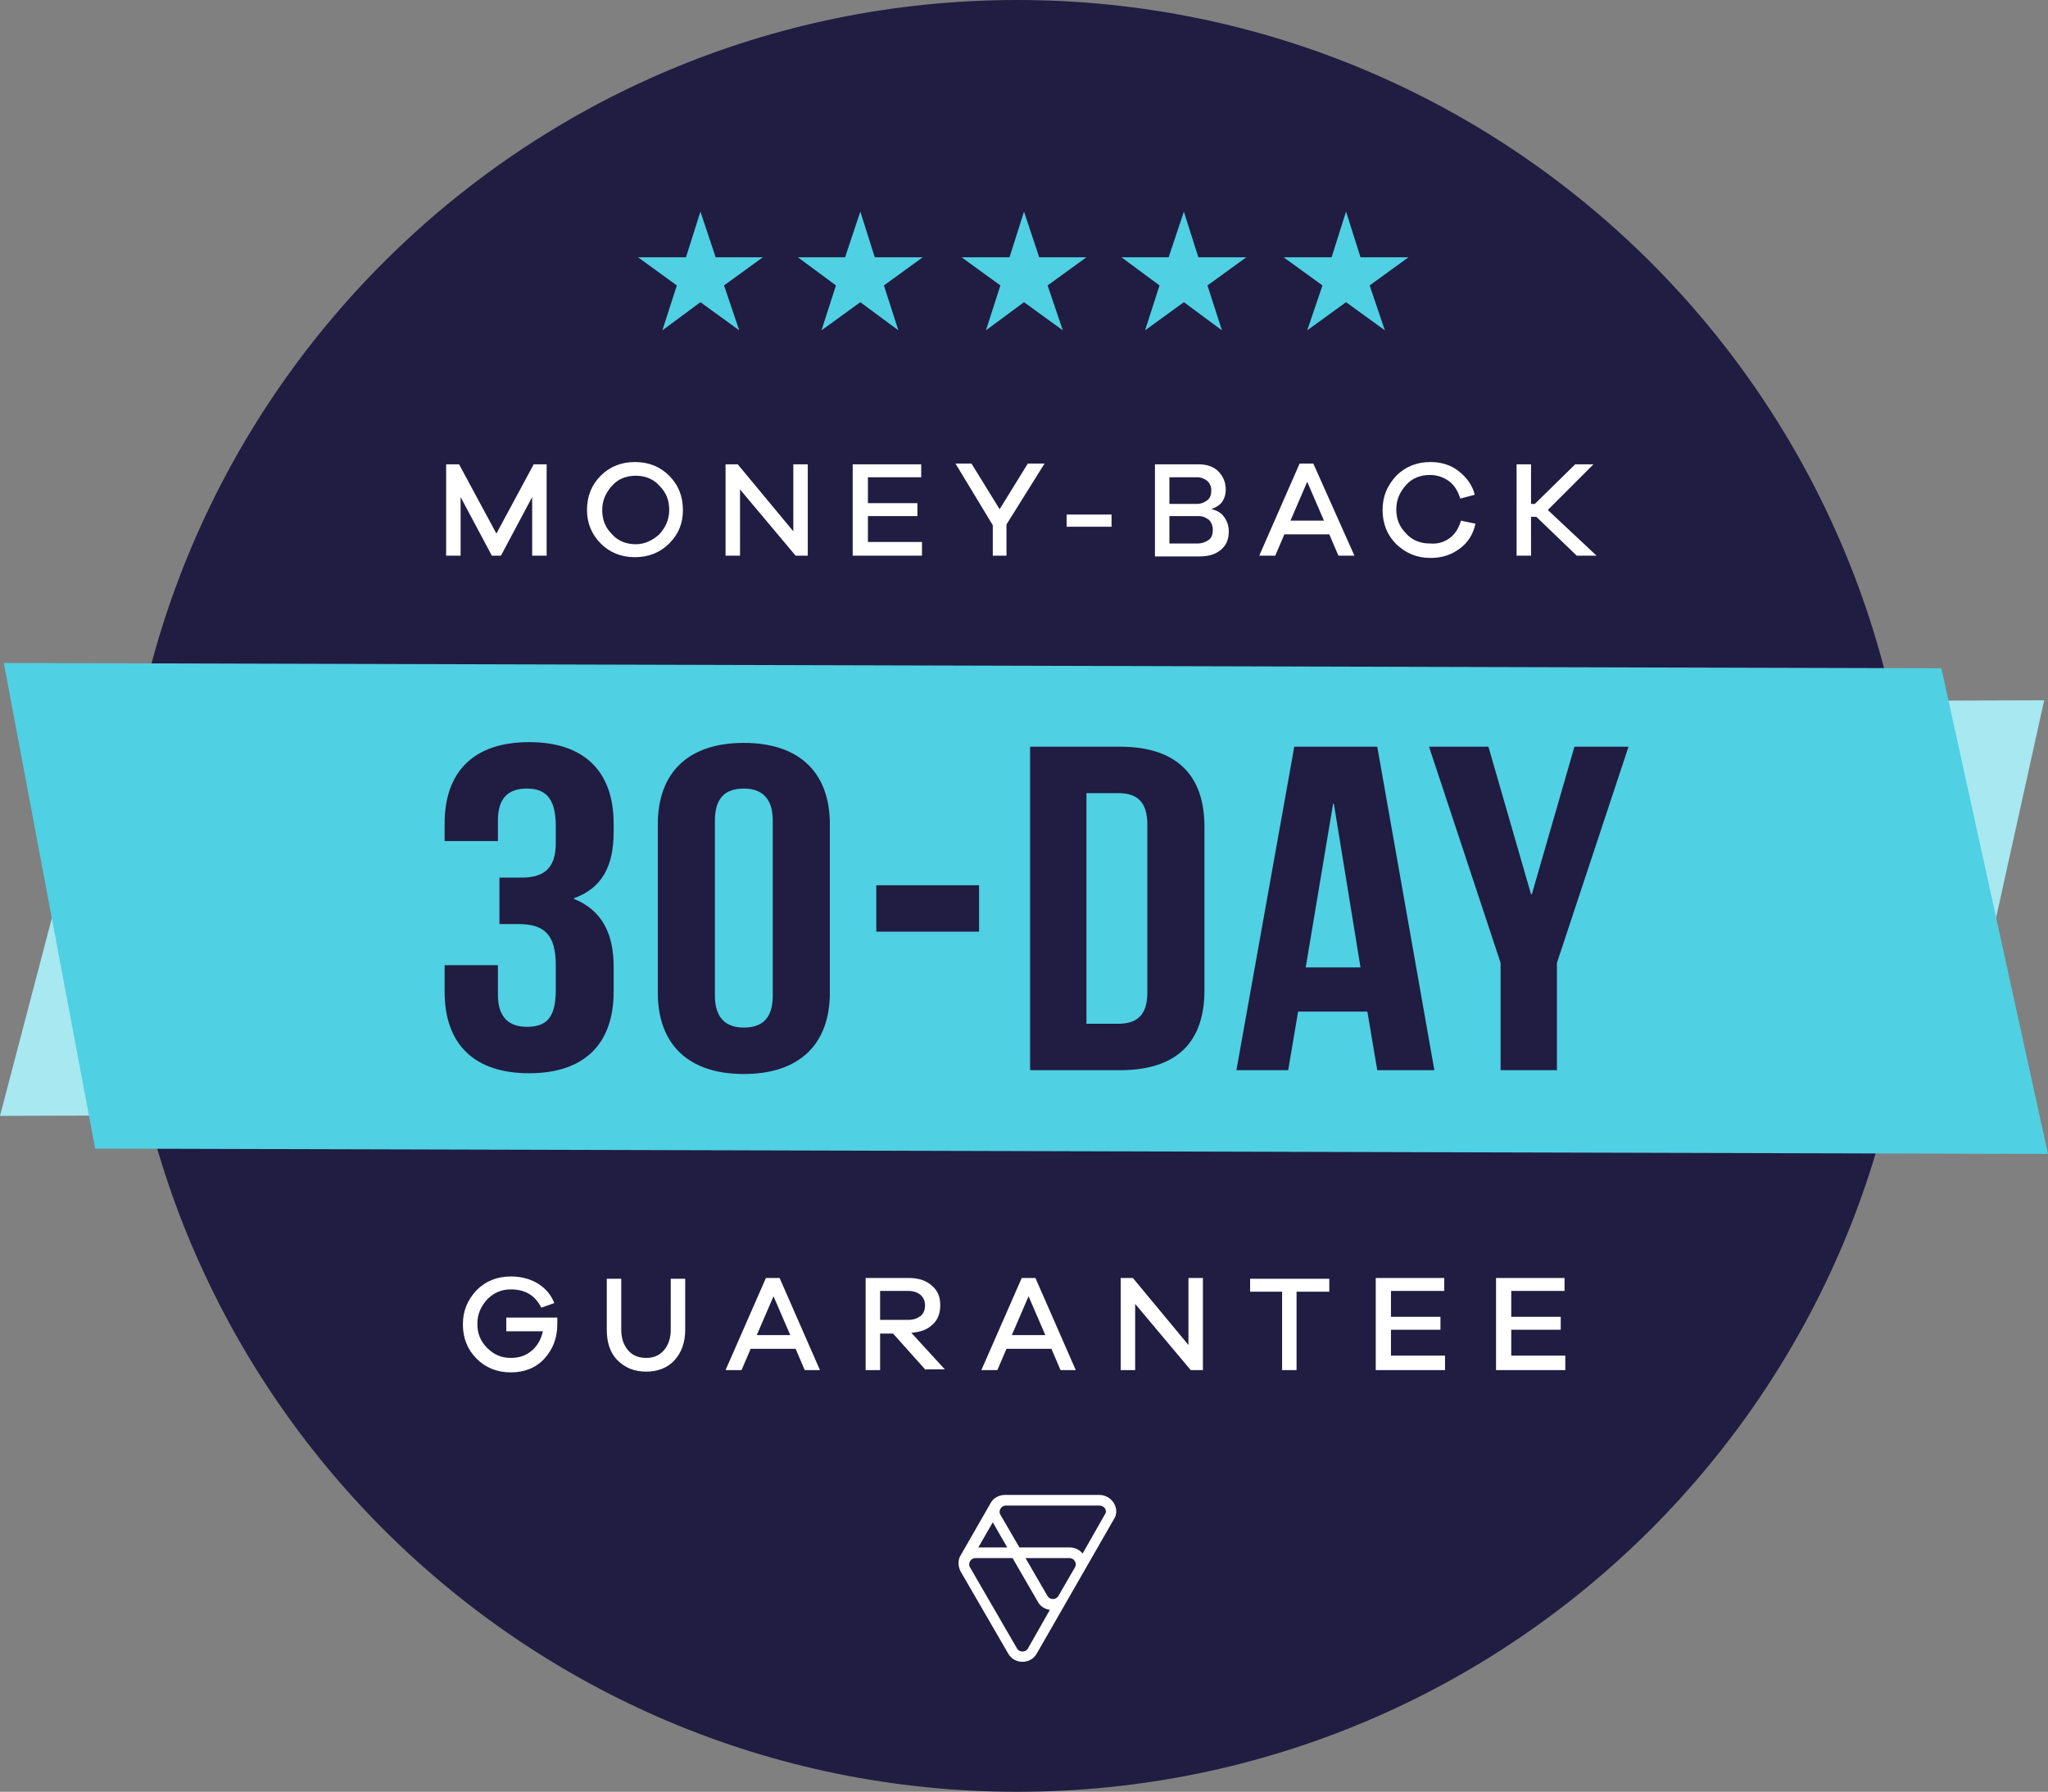
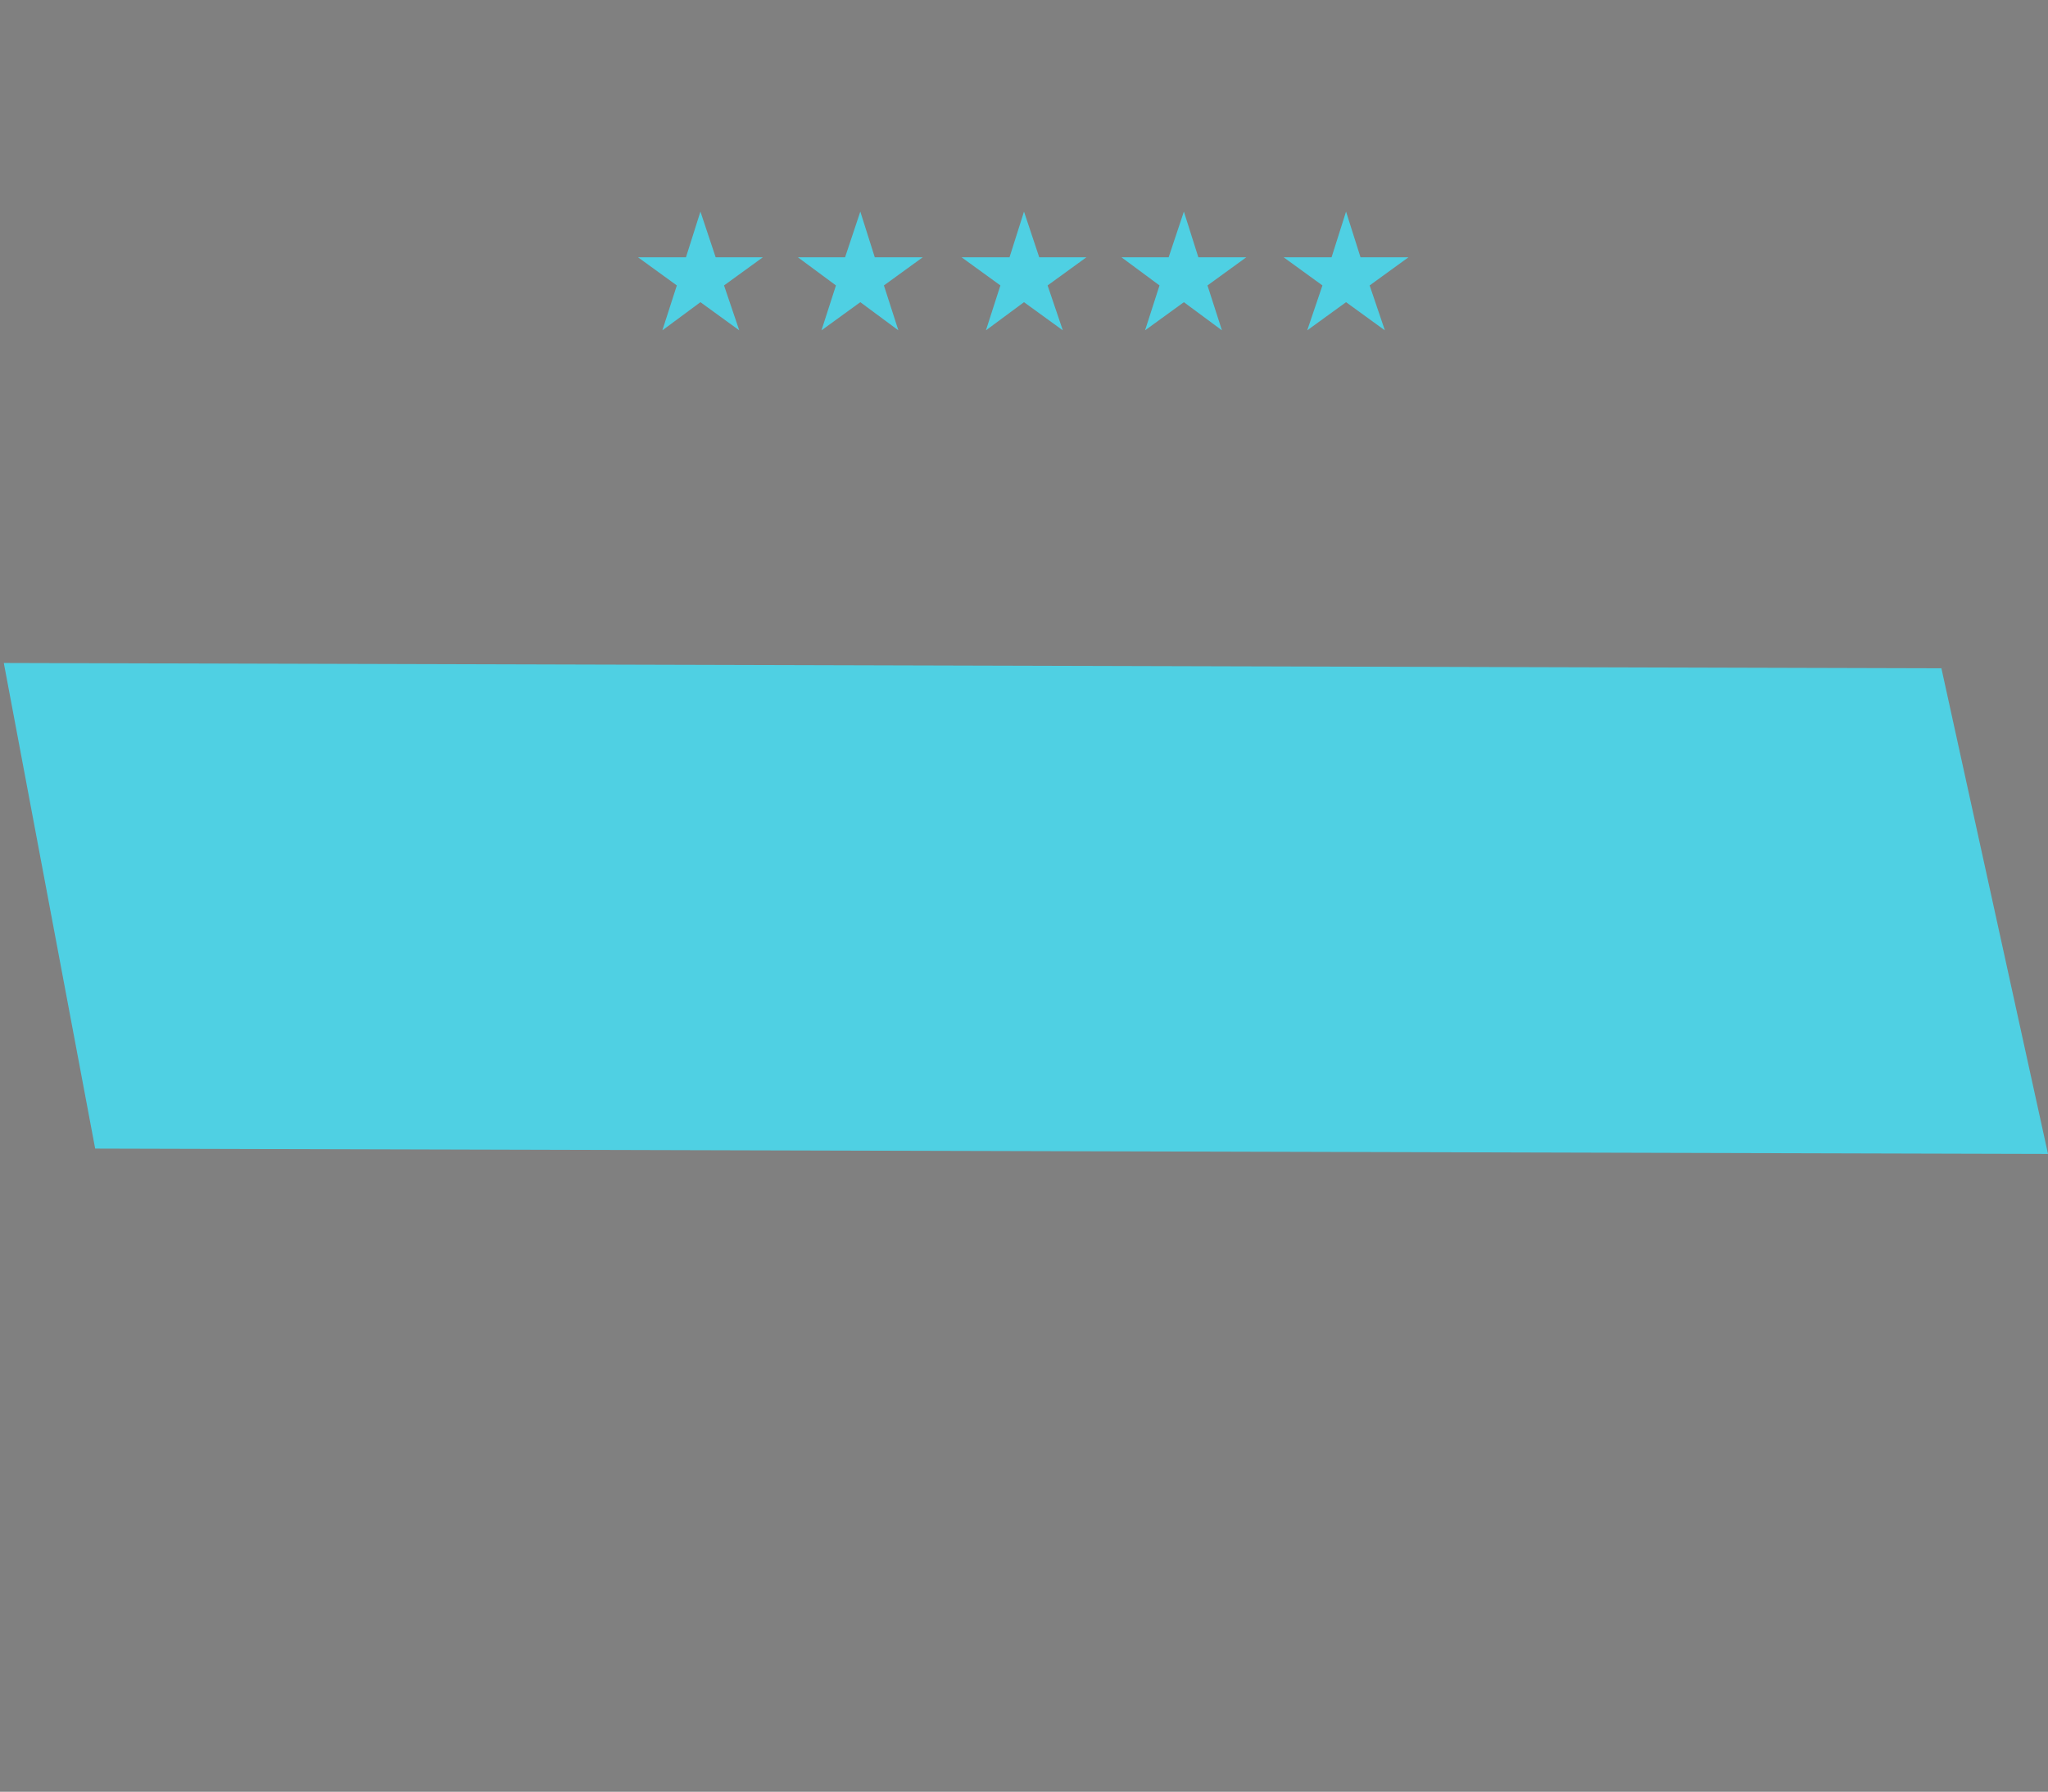
<svg xmlns="http://www.w3.org/2000/svg" width="269" height="235.4">
  <rect width="100%" height="100%" fill="#808080" stroke="none" />
-   <path d="M251.3 117.7c0 65.004-52.696 117.7-117.7 117.7S15.9 182.704 15.9 117.7 68.596 0 133.6 0s117.7 52.696 117.7 117.7z" fill="#211C41" />
-   <path d="M144.4 196.4H132c-.9 0-1.6.5-1.9 1.1l-3.9 6.8c-.4.6-.4 1.5 0 2.2l6.2 10.7c.8 1.5 3 1.5 3.8 0l10.1-17.6c.9-1.3-.2-3.2-1.9-3.2zm-14 3.6l1.9 3.3h-3.8l1.9-3.3zm4.6 16.6c-.3.5-1.1.5-1.4 0l-6.2-10.7c-.3-.5.1-1.2.7-1.2h4.9l3.3 5.7c.3.6.9 1 1.6 1.1l-2.9 5.1zm6.2-10.7l-2.2 3.8c-.3.5-1.1.5-1.4 0l-2.9-5h5.8c.6 0 1 .7.7 1.2zm3.9-6.9l-2.9 5.1c-.4-.5-1-.8-1.7-.8h-6.6l-2.5-4.3c-.3-.5.1-1.2.7-1.2h12.3c.7 0 1.1.7.7 1.2zM73.2 173.2v.8c0 1.8-.6 3.3-1.7 4.5-1.1 1.2-2.6 1.8-4.4 1.8-1.8 0-3.3-.6-4.5-1.8-1.2-1.2-1.8-2.7-1.8-4.5 0-1.8.6-3.2 1.8-4.5 1.2-1.2 2.7-1.8 4.5-1.8 1.3 0 2.5.3 3.5.9 1 .6 1.8 1.5 2.2 2.6l-1.7.6c-.8-1.6-2.1-2.4-4-2.4-1.2 0-2.2.4-3.1 1.3-.8.9-1.3 1.9-1.3 3.2 0 1.3.4 2.3 1.3 3.2.9.9 1.9 1.3 3.1 1.3 1.1 0 2-.3 2.8-1 .7-.6 1.2-1.5 1.4-2.5h-4.8v-1.8h6.7zm16.8 1.5c0 1.7-.5 3-1.4 4-.9 1-2.2 1.5-3.7 1.5-1.6 0-2.8-.5-3.8-1.5s-1.4-2.4-1.4-4V168h1.9v6.7c0 1.1.3 2 .9 2.7.6.7 1.4 1 2.4 1 .9 0 1.7-.3 2.3-1 .6-.7.9-1.6.9-2.7V168H90v6.7zm15.7 5.3l-1.2-2.8h-5.9l-1.2 2.8h-2.1l5.3-12.1h1.8l5.3 12.1h-2zm-4.1-9.7l-2.2 5.1h4.4l-2.2-5.1zm20 9.7l-4.3-4.8h-1.7v4.8h-1.9v-12.1h5.7c1.2 0 2.2.3 3 1 .8.7 1.1 1.5 1.1 2.6 0 1-.3 1.9-1 2.5-.7.7-1.6 1-2.8 1.1l4.4 4.8h-2.5zm-2.3-6.6c.7 0 1.2-.2 1.6-.5.4-.3.6-.8.6-1.4 0-.6-.2-1-.6-1.4-.4-.3-.9-.5-1.6-.5h-3.7v3.8h3.7zm20 6.6l-1.2-2.8h-5.9L131 180h-2.1l5.3-12.1h1.8l5.3 12.1h-2zm-4.2-9.7l-2.2 5.1h4.4l-2.2-5.1zM158 180h-1.6l-7.3-8.7v8.7h-1.9v-12.1h1.6l7.3 8.8v-8.8h1.9V180zm12.3-10.3V180h-1.9v-10.3h-4.2V168h10.4v1.7h-4.3zm19.4 10.3h-9v-12.1h9v1.7h-7v3.4h6.5v1.7h-6.5v3.4h7.1v1.9zm15.8 0h-9v-12.1h9v1.7h-7v3.4h6.5v1.7h-6.5v3.4h7.1v1.9zM71.7 73h-1.8v-7.7L65.8 73h-1.2l-4.1-7.7V73h-1.9V61h1.7l4.9 9.1 4.9-9.1h1.7v12zm16.2-10.5c1.2 1.2 1.8 2.7 1.8 4.5 0 1.8-.6 3.2-1.8 4.4-1.2 1.2-2.7 1.8-4.5 1.8-1.8 0-3.3-.6-4.5-1.8-1.2-1.2-1.8-2.7-1.8-4.4 0-1.8.6-3.3 1.8-4.5 1.2-1.2 2.7-1.8 4.5-1.8 1.8 0 3.3.6 4.5 1.8zm-1.3 7.7c.8-.9 1.3-1.9 1.3-3.2 0-1.3-.4-2.3-1.3-3.2-.8-.9-1.9-1.3-3.1-1.3-1.2 0-2.3.4-3.1 1.3-.8.9-1.3 1.9-1.3 3.2 0 1.3.4 2.3 1.3 3.2.8.9 1.9 1.3 3.1 1.3 1.2 0 2.2-.5 3.1-1.3zm19.5 2.8h-1.6l-7.3-8.7V73h-1.9V61h1.6l7.3 8.8V61h1.9v12zm14.9 0h-9V61h9v1.7h-7v3.4h6.5v1.7H114v3.4h7.1V73zm11.3 0h-1.9v-4l-4.9-8.1h2.1l3.7 6 3.7-6h2.2l-5 8V73zm7.8-3.8v-1.6h5.9v1.6h-5.9zm19-2.3c.6.1 1.2.4 1.6.9.4.5.7 1.2.7 2 0 1-.3 1.8-1 2.4-.7.6-1.6.9-2.8.9h-5.9V61h5.7c1.1 0 2 .3 2.6.9.6.6 1 1.4 1 2.4 0 .7-.2 1.3-.6 1.8-.4.4-.8.6-1.3.8zm-5.5-.7h3.6c.6 0 1-.2 1.4-.5.4-.3.5-.8.5-1.3s-.2-.9-.5-1.2c-.4-.3-.8-.5-1.4-.5h-3.6v3.5zm3.7 5.2c.6 0 1.1-.2 1.5-.5.4-.3.5-.8.5-1.3s-.2-1-.5-1.3c-.4-.3-.8-.5-1.4-.5h-3.8v3.6h3.7zm18.5 1.6l-1.2-2.8h-5.9l-1.2 2.8h-2.1l5.3-12.1h1.8l5.4 12.1h-2.1zm-4.1-9.7l-2.2 5.1h4.4l-2.2-5.1zm18.7 7.4c.7-.5 1.2-1.3 1.5-2.3l1.9.4c-.3 1.4-1 2.5-2.1 3.3-1.1.8-2.3 1.2-3.8 1.2-1.8 0-3.2-.6-4.5-1.8-1.2-1.2-1.8-2.7-1.8-4.5 0-1.8.6-3.2 1.8-4.5 1.2-1.2 2.7-1.8 4.5-1.8 1.4 0 2.7.4 3.7 1.2 1 .8 1.8 1.8 2.1 3.1l-1.9.5c-.3-1-.8-1.8-1.5-2.3-.7-.5-1.5-.8-2.5-.8-1.2 0-2.3.4-3.1 1.3-.8.9-1.3 1.9-1.3 3.2 0 1.3.4 2.3 1.3 3.2.8.9 1.9 1.3 3.1 1.3 1.1.1 1.9-.2 2.6-.7zm16.7 2.3l-5.3-5.1h-.7V73h-1.9V61h1.9v5.2h.5l5.3-5.2h2.4l-6 6 6.4 6h-2.6z" fill="#FFF" />
  <path d="M134.5 27.8l2 6h6.2l-5.1 3.7 2 5.9-5.1-3.7-5 3.7 1.9-5.9-5.1-3.7h6.3zm21 0l1.9 6h6.3l-5.1 3.7 1.9 5.9-5-3.7-5.1 3.7 1.9-5.9-5-3.7h6.2zm-63.5 0l2 6h6.2l-5.1 3.7 2 5.9-5.1-3.7-5 3.7 1.9-5.9-5.1-3.7h6.3zm21 0l1.9 6h6.3l-5.1 3.7 1.9 5.9-5-3.7-5.1 3.7 1.9-5.9-5-3.7h6.2zm63.8 0l1.9 6h6.3l-5.1 3.7 2 5.9-5.1-3.7-5.1 3.7 2-5.9-5.1-3.7h6.3z" fill="#4FD0E3" />
-   <path d="M268.5 92l-254.4.8L0 146.6l256.6-.8z" fill="#A7E8F1" />
  <path d="M.5 87.1l254.5.7 14 63.8-256.5-.7z" fill="#4FD0E3" />
-   <path d="M73 108.5c0-3.8-1.5-4.9-3.8-4.9-2.4 0-3.8 1.2-3.8 4.2v2.7h-7v-2.3c0-6.8 3.8-10.7 11.1-10.7s11.1 3.9 11.1 10.7v1.1c0 4.6-1.6 7.4-5.2 8.7v.1c3.7 1.5 5.2 4.6 5.2 8.9v3.3c0 6.8-3.8 10.7-11.1 10.7s-11.1-3.9-11.1-10.7v-3.5h7v3.9c0 3 1.5 4.2 3.8 4.2 2.4 0 3.8-1 3.8-4.8v-3.3c0-4-1.5-5.4-4.9-5.4h-2.5v-6.1h2.9c2.8 0 4.5-1.1 4.5-4.5v-2.3zm13.4-.2c0-6.8 4-10.7 11.3-10.7 7.3 0 11.3 3.9 11.3 10.7v22.1c0 6.8-4 10.7-11.3 10.7-7.3 0-11.3-3.9-11.3-10.7v-22.1zm7.5 22.5c0 3 1.5 4.2 3.8 4.2 2.4 0 3.8-1.2 3.8-4.2v-23c0-3-1.5-4.2-3.8-4.2-2.4 0-3.8 1.2-3.8 4.2v23zm21.2-14.5h13.5v6.1h-13.5v-6.1zm20.2-18.2h11.8c7.4 0 11.1 3.7 11.1 10.5v21.5c0 6.8-3.6 10.5-11.1 10.5h-11.8V98.1zm7.4 6v30.4h4.2c2.4 0 3.8-1.1 3.8-4.1v-22.1c0-3-1.4-4.1-3.8-4.1h-4.2zm45.7 36.5h-7.5l-1.3-7.7h-9.1l-1.3 7.7h-6.8l7.6-42.5h10.9l7.5 42.5zm-16.9-13.5h7.2l-3.5-21.5h-.1l-3.6 21.5zm25.6-.6l-9.4-28.4h7.8l5.6 19.4h.1l5.6-19.4h7.1l-9.4 28.4v14.1h-7.4v-14.1z" fill="#211C41" />
</svg>